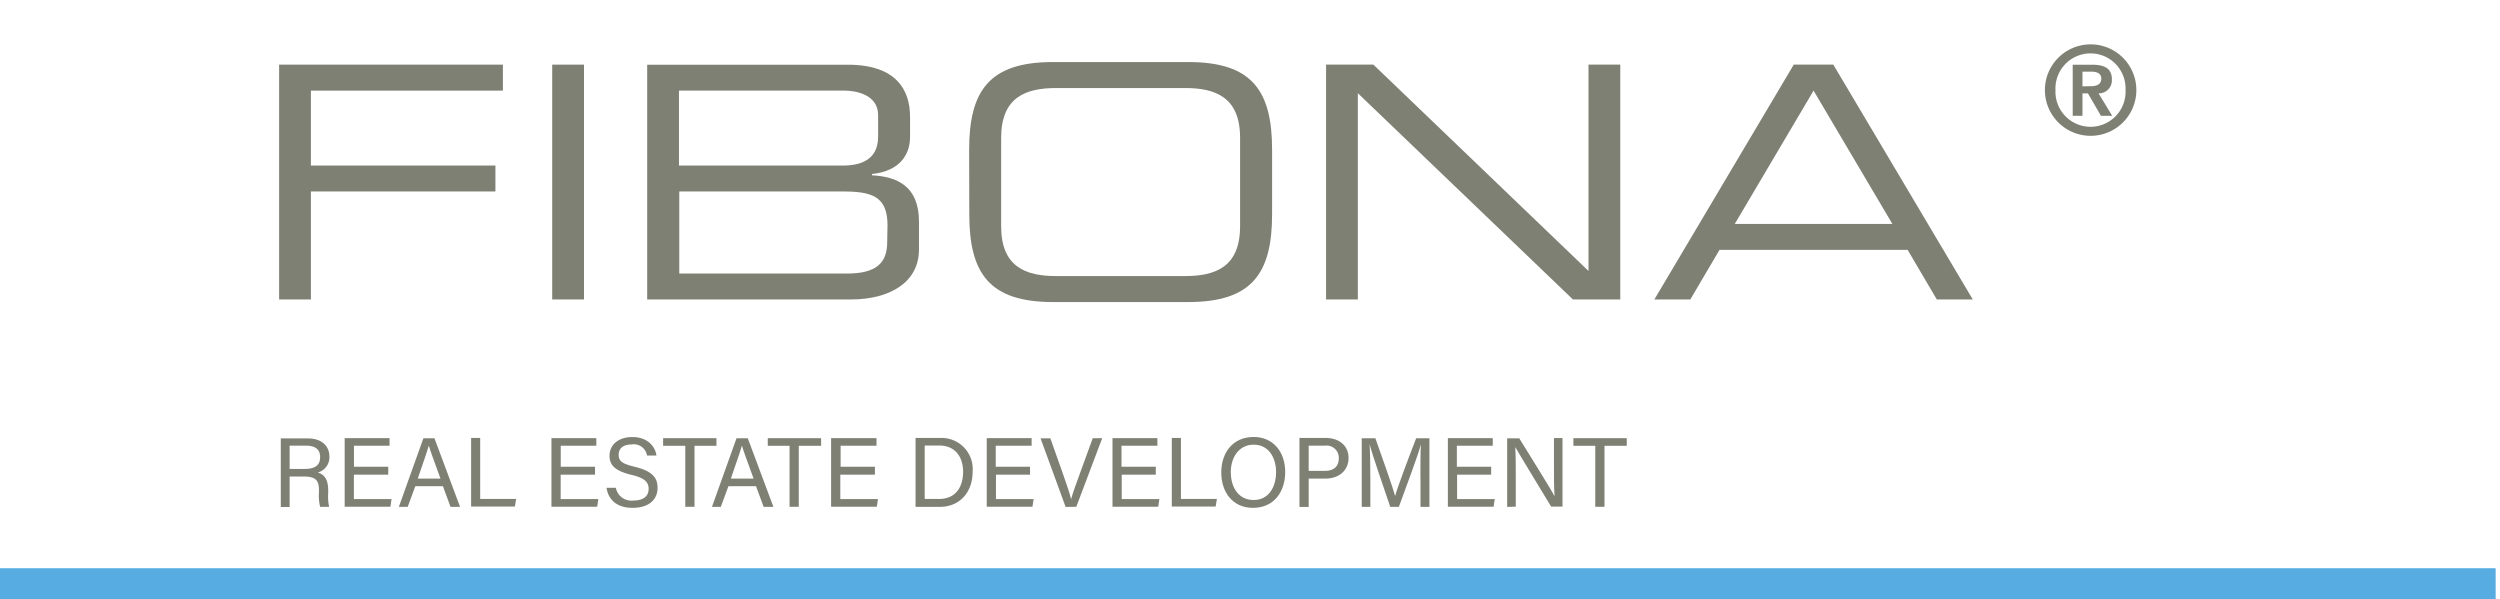
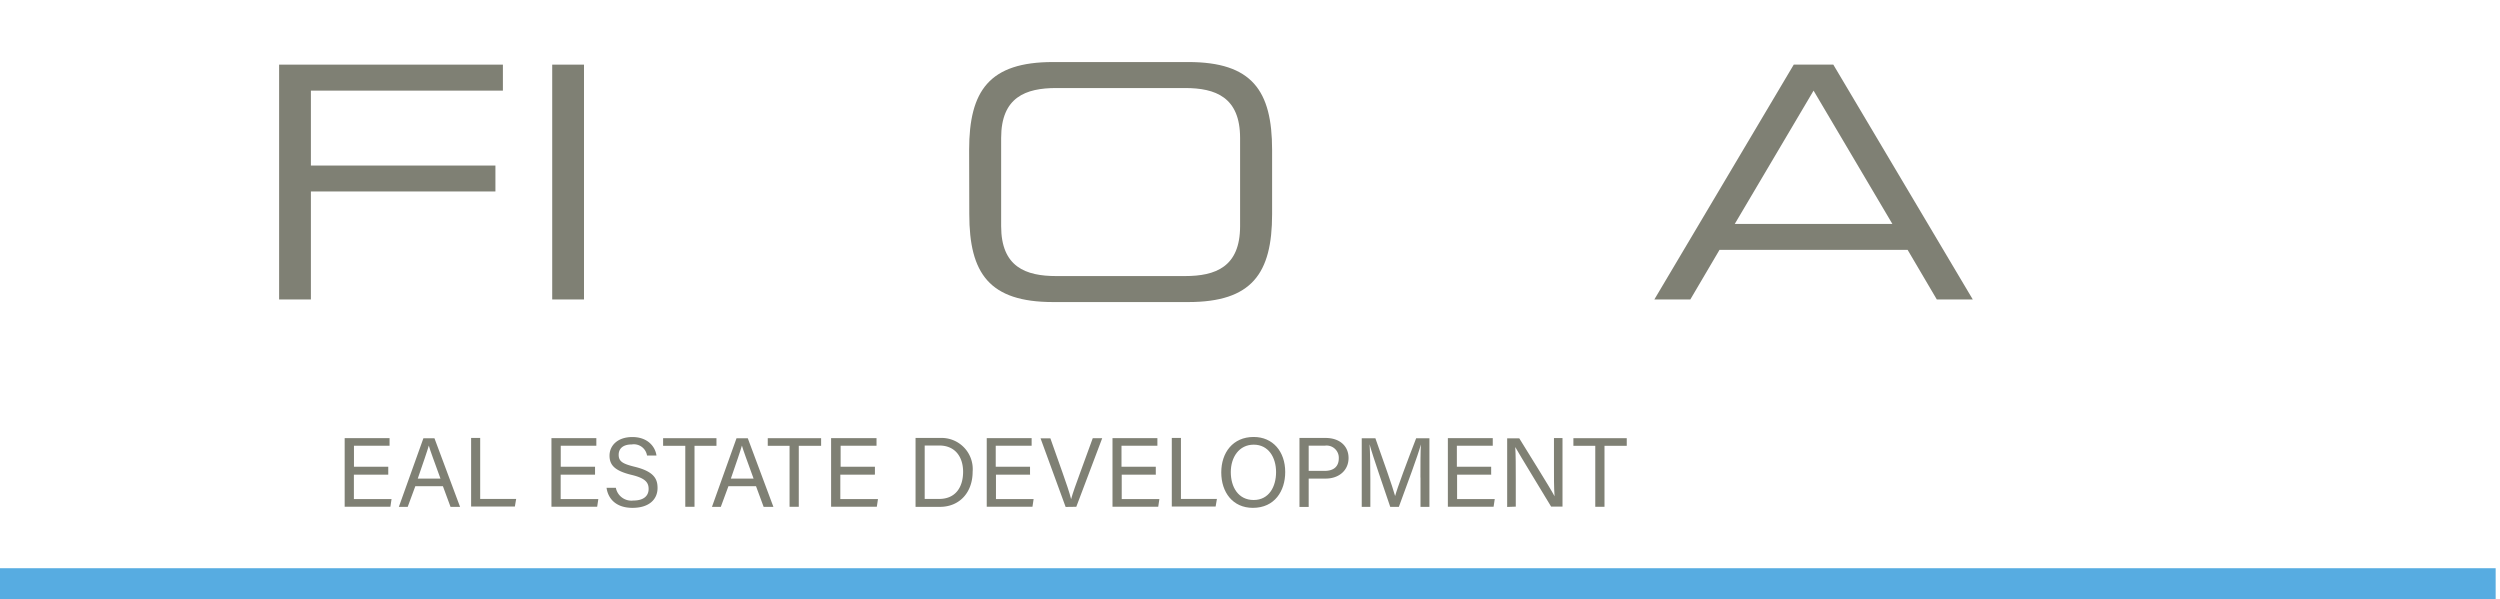
<svg xmlns="http://www.w3.org/2000/svg" id="Ebene_1" data-name="Ebene 1" viewBox="0 0 328 78.62">
  <defs>
    <style>.cls-1{fill:#57ace1;}.cls-2{fill:#7f8074;}</style>
  </defs>
  <rect class="cls-1" x="-0.57" y="74.55" width="328" height="4.07" />
  <polygon class="cls-2" points="36.62 8.48 36.62 39.29 40.79 39.29 40.79 25.12 65 25.12 65 21.72 40.79 21.72 40.79 11.89 65.98 11.89 65.98 8.48 36.62 8.48" />
  <rect class="cls-2" x="72.45" y="8.48" width="4.17" height="30.81" />
-   <path class="cls-2" d="M84.91,39.29h26.72c5.11,0,8.94-2.25,8.94-6.55V29.08c0-4.68-2.89-5.91-6.17-6.08v-.17c3.74-.38,5-2.64,5-4.85V15.34c0-3.53-1.79-6.85-8.17-6.85H84.91v30.8Zm30.3-21.36c0,3.07-2.34,3.79-4.6,3.79H89.08V11.89h21.75c1.28,0,4.38.43,4.38,3.23Zm1.19,13.83c0,2.72-1.4,4.13-5.28,4.13h-22V25.12h21.41c3.79,0,5.91.59,5.91,4.43Z" />
  <path class="cls-2" d="M127.17,28.1c0,7.79,2.64,11.53,11,11.53H155.9c8.34,0,11-3.74,11-11.53V19.67c0-7.79-2.64-11.53-11-11.53H138.15c-8.34,0-11,3.74-11,11.53Zm35.53,1.57c0,5.36-3.23,6.55-7.23,6.55H138.58c-4,0-7.23-1.19-7.23-6.55V18.1c0-5.36,3.23-6.55,7.23-6.55h16.89c4,0,7.23,1.19,7.23,6.55V29.67Z" />
-   <polygon class="cls-2" points="173.98 39.29 178.15 39.29 178.15 12.23 206.37 39.29 212.58 39.29 212.58 8.48 208.41 8.48 208.41 35.55 180.19 8.48 173.98 8.48 173.98 39.29" />
  <path class="cls-2" d="M248.28,29.38H227.6l10.34-17.49Zm-31.23,9.91h4.72l3.83-6.51h24.68l3.83,6.51h4.72L240.53,8.48h-5.19Z" />
-   <path class="cls-2" d="M269.68,11.82a4.6,4.6,0,1,1,9.19,0,4.6,4.6,0,1,1-9.19,0m-1.39,0a6,6,0,1,0,6-6,6,6,0,0,0-6,6m4.93-.49V9.4h1.15c.55,0,1.32.13,1.32.91s-.65,1-1.34,1Zm-1.29,3.86h1.29V12.25h.72l1.7,2.94h1.48l-1.79-2.94a1.71,1.71,0,0,0,1.75-1.81c0-1.4-.88-1.95-2.58-1.95h-2.56v6.7Z" />
-   <path class="cls-2" d="M38,62.52v4H36.84v-9h3.53c1.86,0,2.85,1,2.85,2.42A2.07,2.07,0,0,1,41.68,62c.74.2,1.38.75,1.38,2.32v.39a6.45,6.45,0,0,0,.12,1.79H42a6.32,6.32,0,0,1-.15-1.94v-.19c0-1.29-.36-1.85-2-1.85H38Zm0-1h2c1.38,0,2-.52,2-1.54s-.63-1.51-1.85-1.51H38v3Z" />
  <path class="cls-2" d="M50.93,62.28h-4.5v3.2h4.94l-.15,1h-6v-9h5.89v1H46.44v2.76h4.5v1Z" />
  <path class="cls-2" d="M54.49,63.79l-1,2.71H52.33l3.22-9H57l3.36,9H59.11l-1-2.71Zm3.3-1c-.86-2.38-1.34-3.64-1.53-4.33h0c-.22.77-.75,2.3-1.45,4.33Z" />
  <path class="cls-2" d="M61.81,57.46H63v8h4.72l-.17,1H61.81Z" />
  <path class="cls-2" d="M78.06,62.28h-4.5v3.2H78.5l-.15,1h-6v-9h5.89v1H73.57v2.76h4.5v1Z" />
  <path class="cls-2" d="M80.8,64a2.08,2.08,0,0,0,2.3,1.67c1.41,0,2-.66,2-1.52s-.45-1.42-2.26-1.85c-2.13-.52-2.87-1.25-2.87-2.52s1-2.44,3-2.44,3,1.25,3.16,2.43H84.89a1.75,1.75,0,0,0-2-1.46c-1.1,0-1.72.5-1.72,1.36s.51,1.18,2.1,1.57c2.58.63,3,1.63,3,2.79,0,1.46-1.08,2.6-3.29,2.6S79.77,65.38,79.58,64Z" />
  <path class="cls-2" d="M89.92,58.49H87v-1h7v1H91.12v8H89.91v-8Z" />
  <path class="cls-2" d="M95.57,63.79l-1,2.71H93.41l3.22-9h1.48l3.36,9h-1.28l-1-2.71Zm3.3-1c-.86-2.38-1.34-3.64-1.53-4.33h0c-.22.77-.75,2.3-1.45,4.33Z" />
  <path class="cls-2" d="M103.65,58.49h-2.92v-1h7v1h-2.93v8h-1.21v-8Z" />
  <path class="cls-2" d="M114.75,62.28h-4.5v3.2h4.94l-.15,1h-6v-9H115v1h-4.71v2.76h4.5v1Z" />
  <path class="cls-2" d="M120.12,57.46h3.23a4.09,4.09,0,0,1,4.26,4.43c0,2.68-1.68,4.61-4.3,4.61h-3.19v-9Zm1.2,8h1.9c2.13,0,3.14-1.52,3.14-3.57,0-1.79-.92-3.44-3.14-3.44h-1.9Z" />
  <path class="cls-2" d="M135.17,62.28h-4.5v3.2h4.94l-.15,1h-6v-9h5.89v1h-4.71v2.76h4.5v1Z" />
  <path class="cls-2" d="M139.81,66.51l-3.29-9h1.29L139.4,62c.47,1.33.93,2.66,1.13,3.49h0c.19-.74.7-2.14,1.18-3.45l1.66-4.55h1.24l-3.4,9Z" />
  <path class="cls-2" d="M151.67,62.28h-4.5v3.2h4.94l-.15,1h-6v-9h5.89v1h-4.71v2.76h4.5v1Z" />
  <path class="cls-2" d="M153.74,57.46h1.2v8h4.72l-.17,1h-5.75Z" />
  <path class="cls-2" d="M168.62,61.93c0,2.49-1.39,4.7-4.24,4.7-2.66,0-4.15-2.06-4.15-4.65s1.52-4.65,4.25-4.65C167,57.33,168.62,59.24,168.62,61.93Zm-7.14,0c0,2,1,3.67,3,3.67s2.94-1.73,2.94-3.66-1-3.6-2.93-3.6S161.48,60,161.48,61.94Z" />
  <path class="cls-2" d="M170.5,57.46h3.43c1.76,0,3,1,3,2.63s-1.27,2.7-3,2.7H171.7v3.72h-1.21V57.46Zm1.2,4.32h2.09c1.24,0,1.86-.61,1.86-1.66a1.6,1.6,0,0,0-1.81-1.65H171.7v3.31Z" />
  <path class="cls-2" d="M186.36,62.65c0-1.68,0-3.39.06-4.34h0c-.39,1.47-1.85,5.35-2.89,8.19H182.4c-.78-2.32-2.3-6.67-2.71-8.21h0c.07,1,.1,3.05.1,4.6V66.5h-1.13v-9h1.79c1,2.81,2.28,6.43,2.59,7.58h0c.21-.87,1.7-4.85,2.76-7.58h1.74v9h-1.17V62.65Z" />
  <path class="cls-2" d="M195.67,62.28h-4.5v3.2h4.94l-.15,1h-6v-9h5.89v1h-4.71v2.76h4.5v1Z" />
  <path class="cls-2" d="M197.74,66.51v-9h1.59c1.3,2.12,4.12,6.61,4.63,7.6h0c-.09-1.16-.08-2.59-.08-4.07V57.47H205v9h-1.49c-1.2-2-4.14-6.8-4.71-7.82h0c.07,1,.07,2.56.07,4.2v3.62Z" />
  <path class="cls-2" d="M209.35,58.49h-2.92v-1h7v1h-2.92v8h-1.21v-8Z" />
</svg>